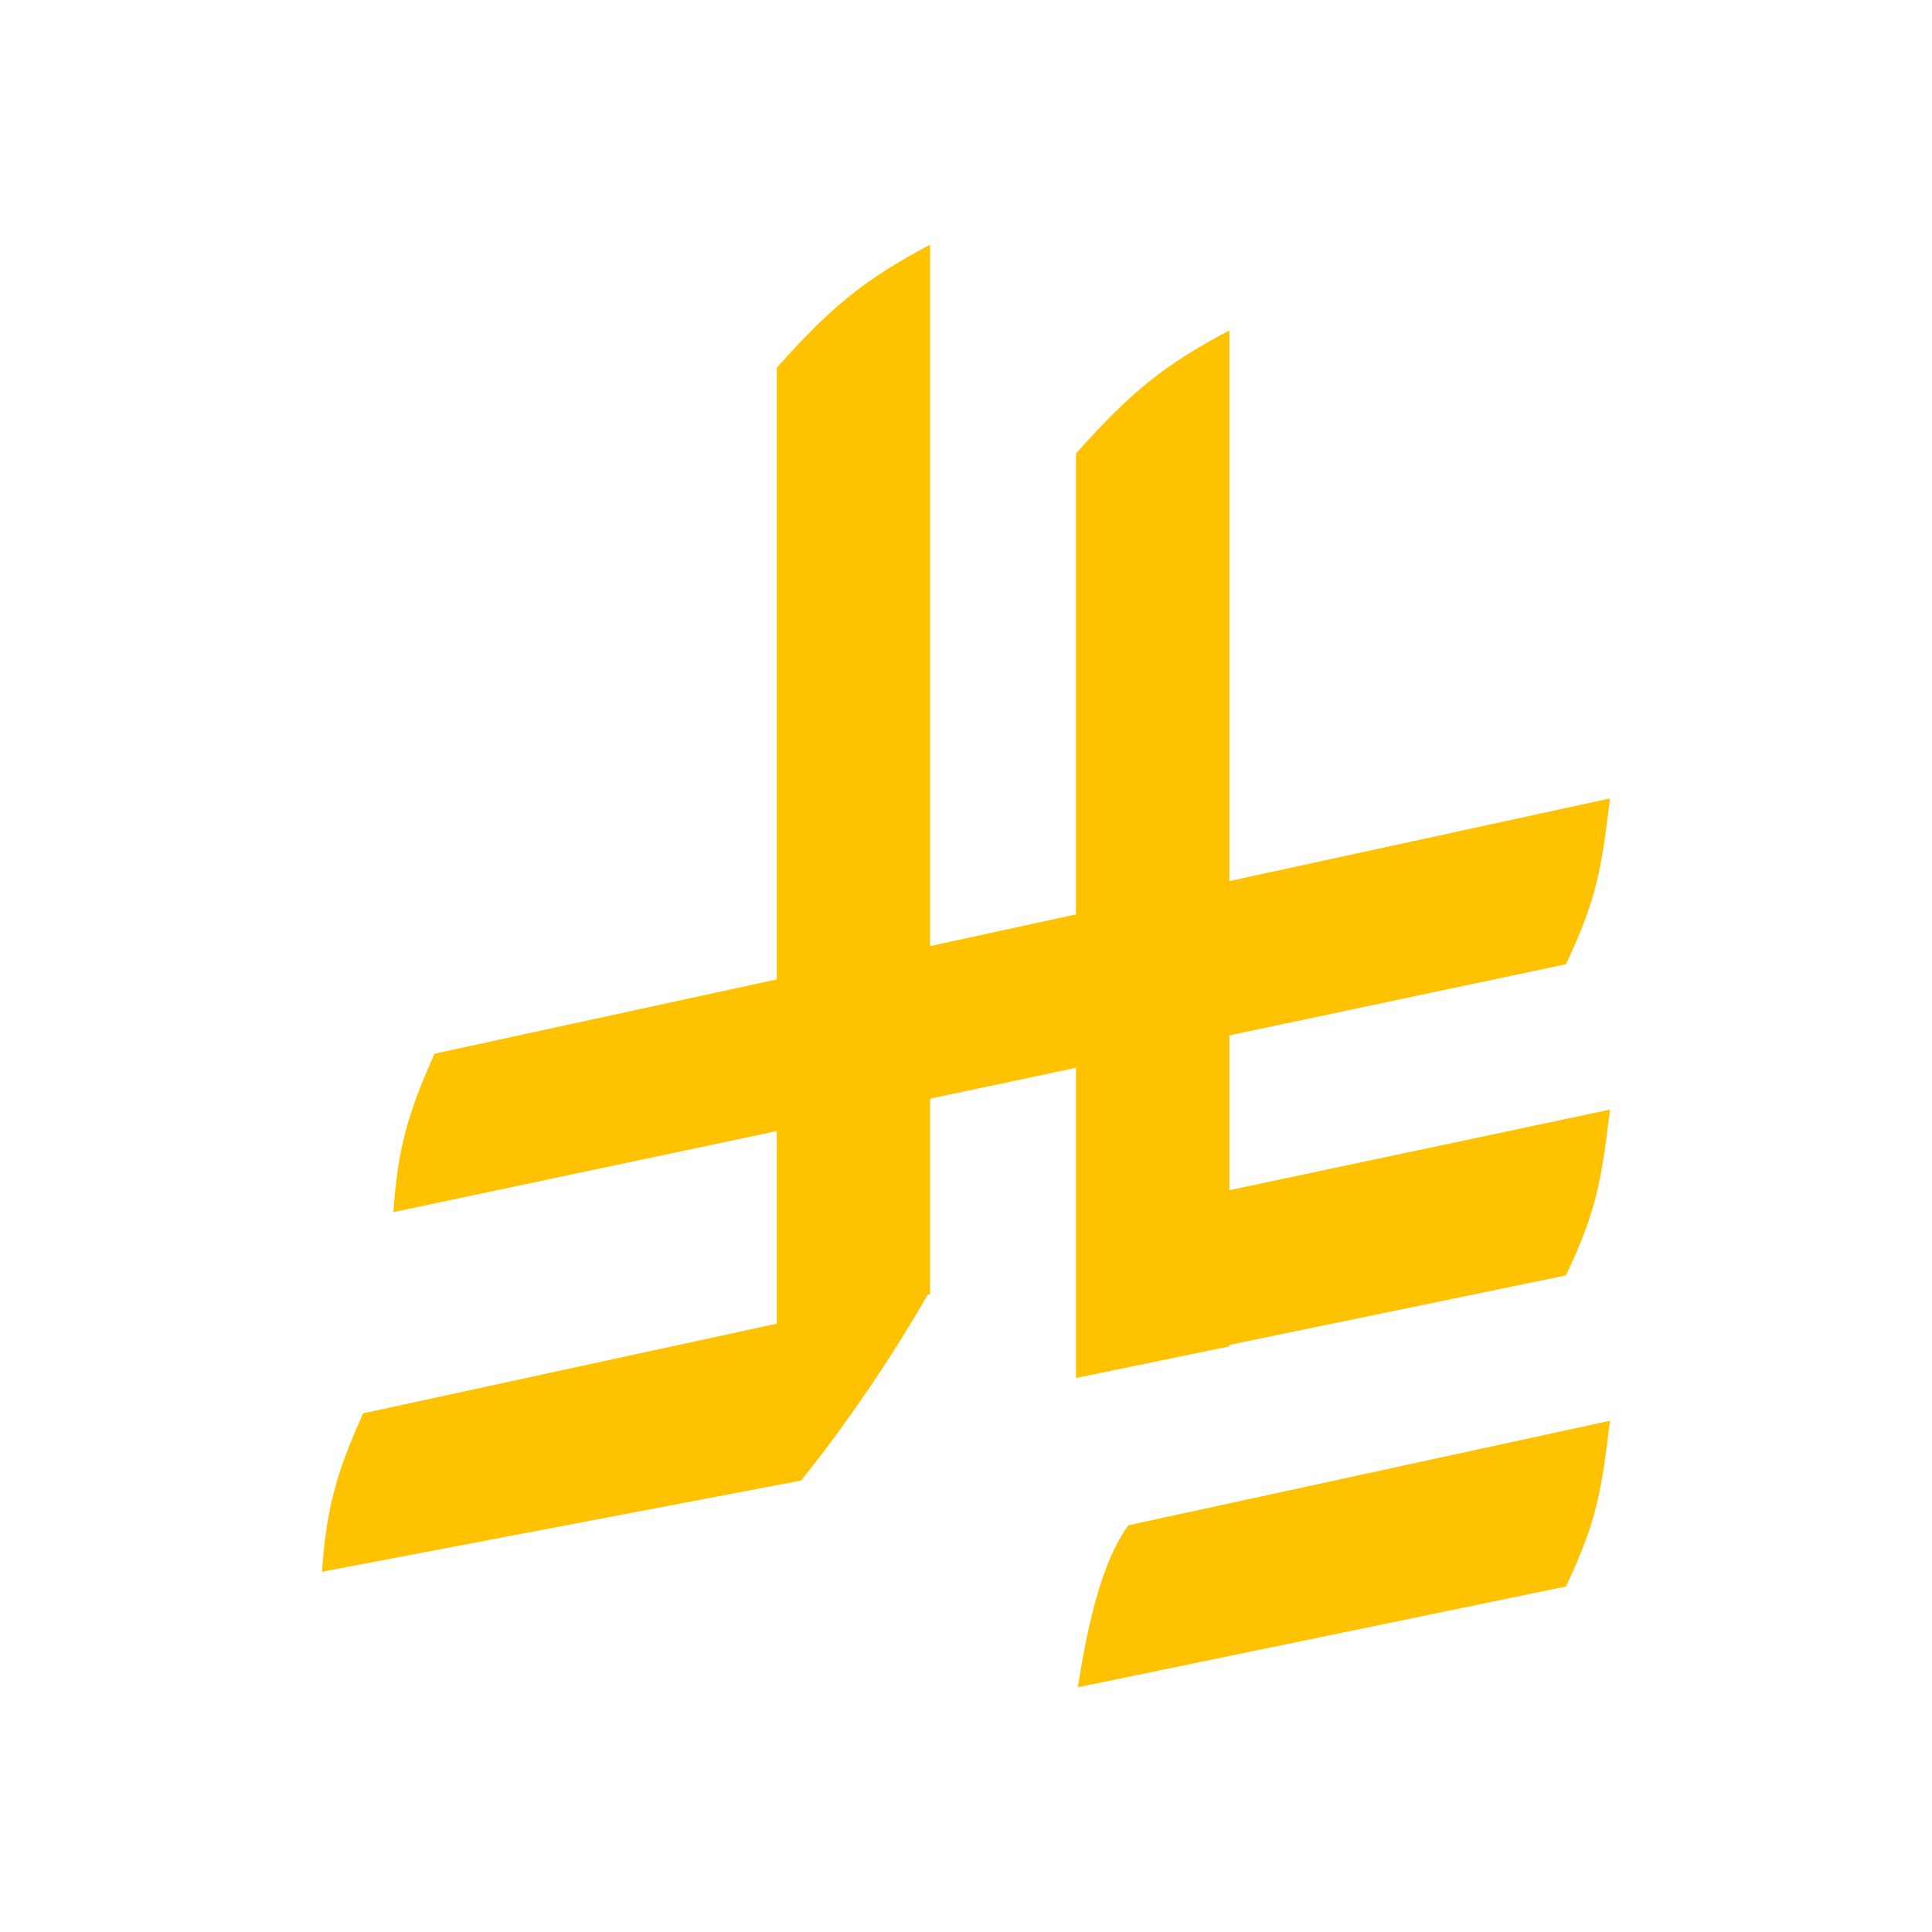
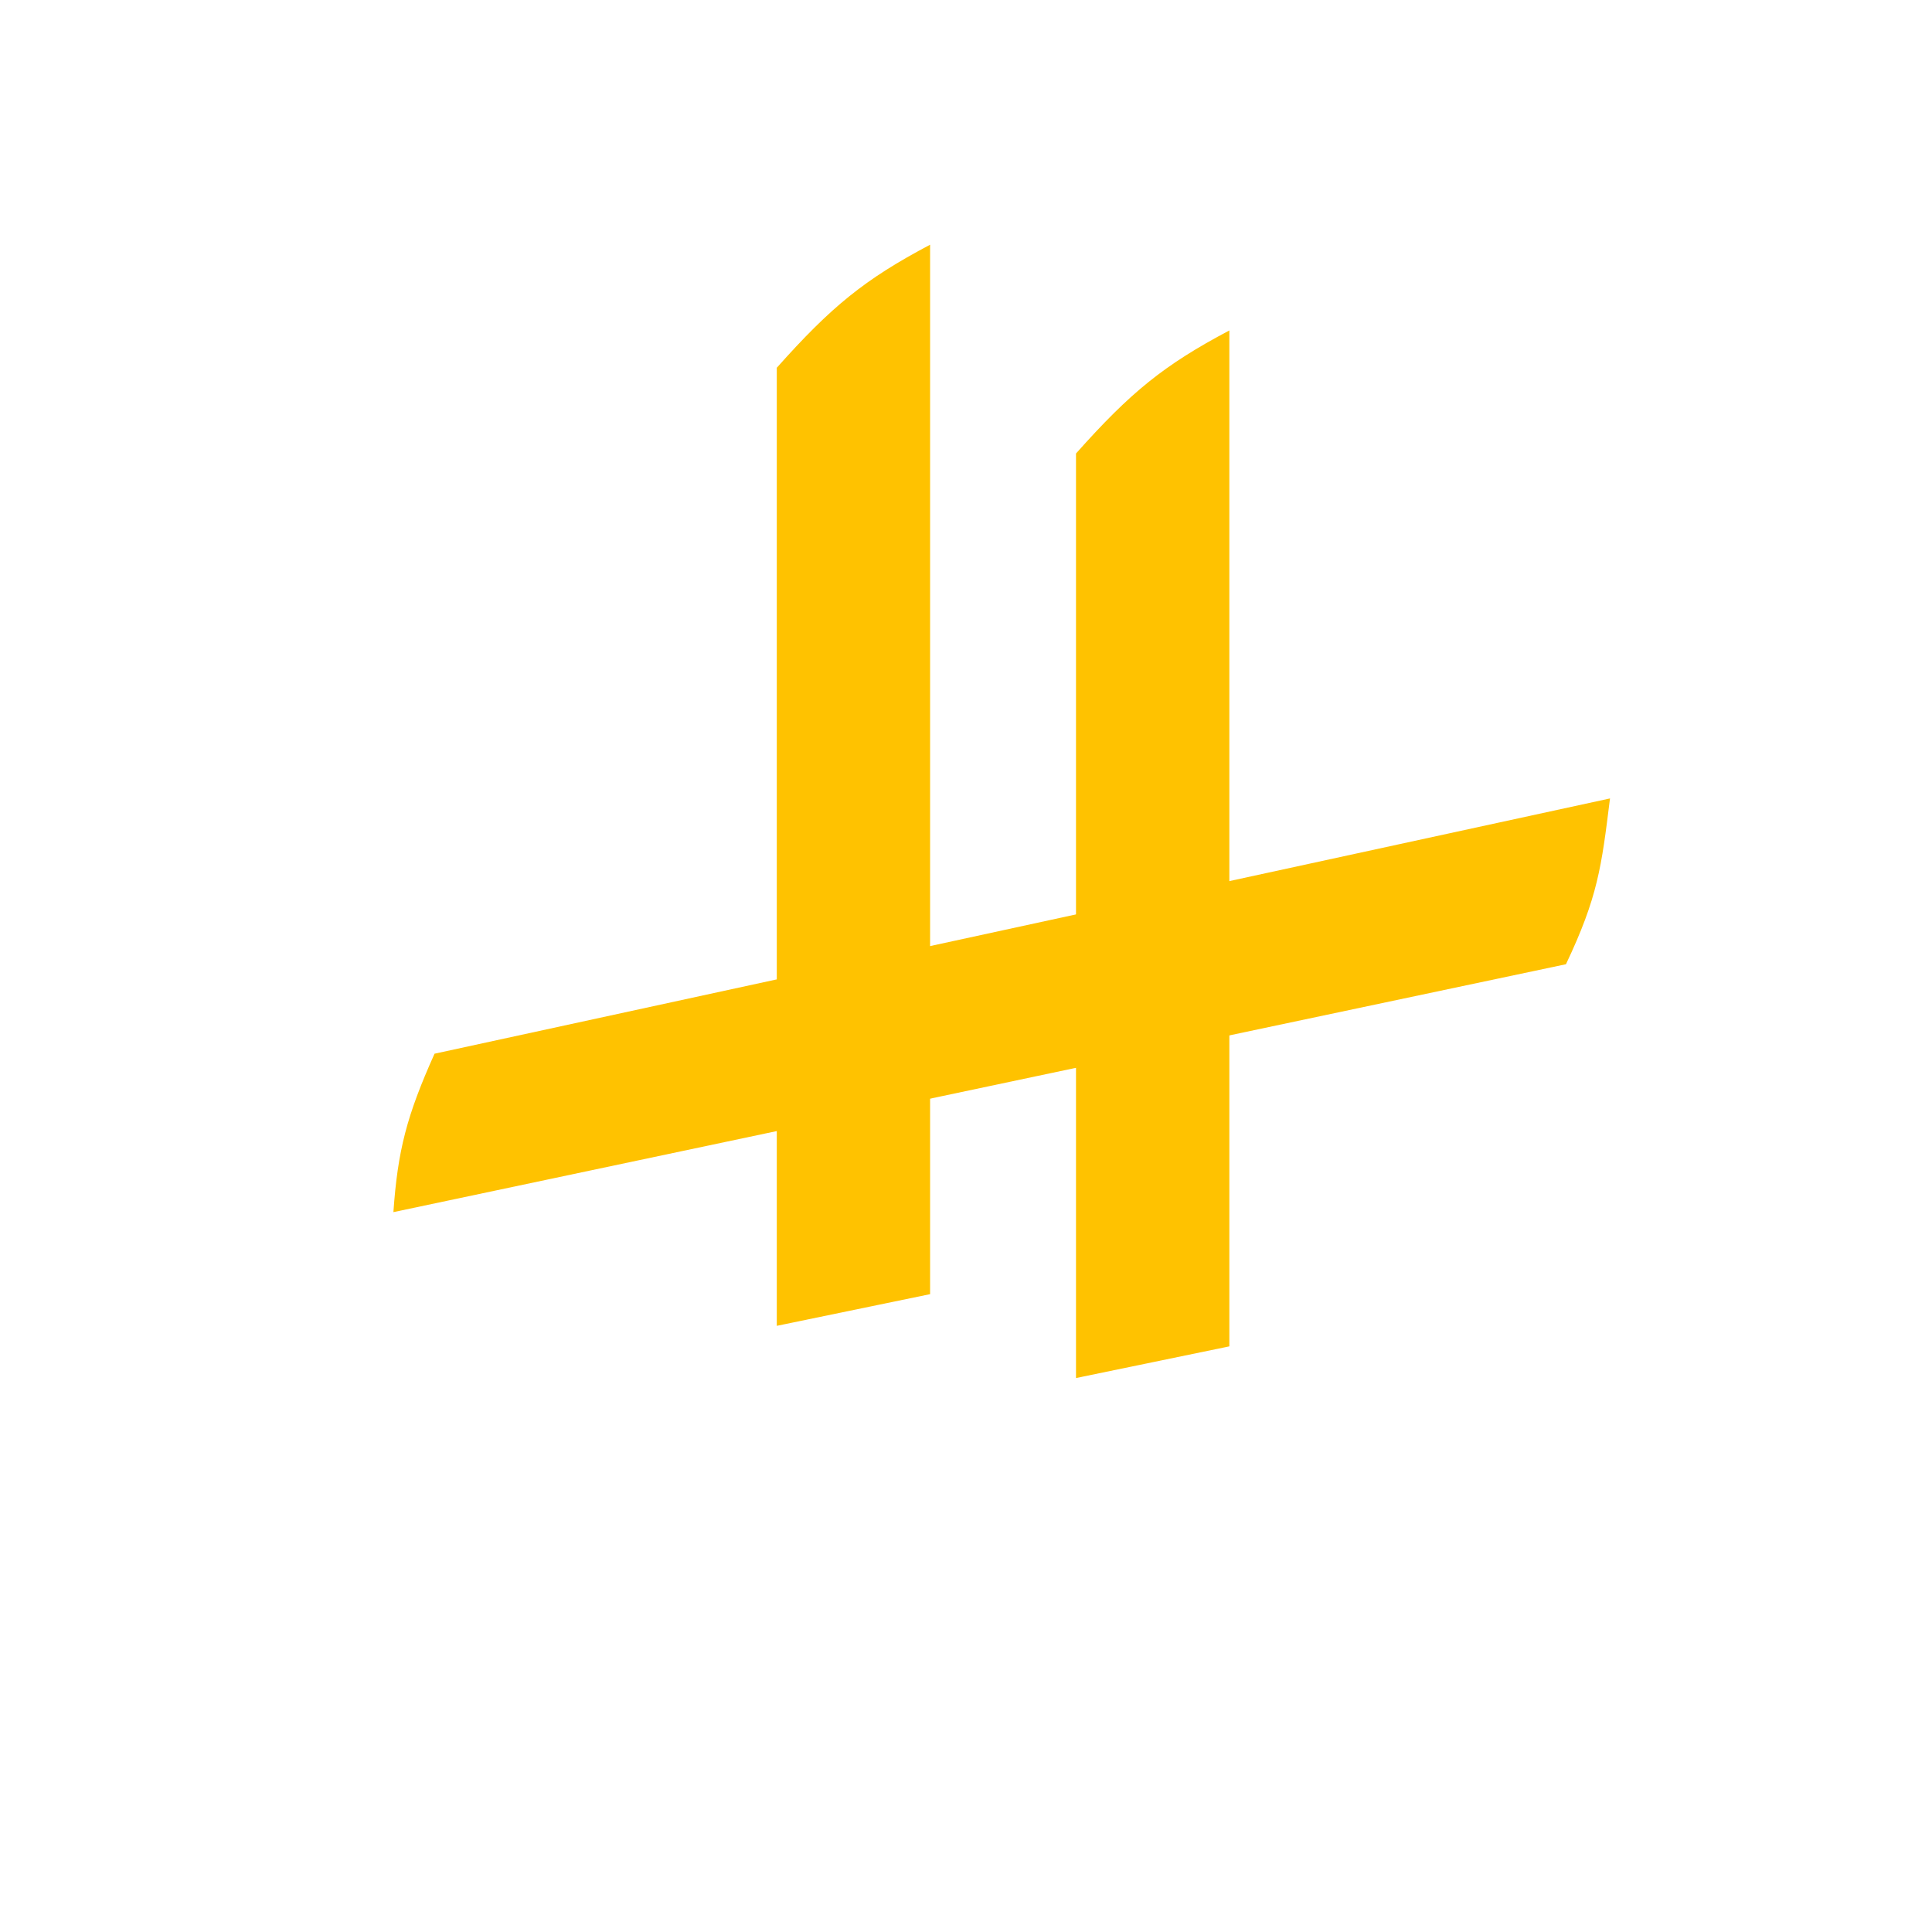
<svg xmlns="http://www.w3.org/2000/svg" width="48" height="48" viewBox="0 0 48 48" fill="none">
  <path d="M26.733 11.267C28.083 9.751 28.913 9.071 30.543 8.21V33.45L26.733 34.237V11.267Z" fill="#FFC200" />
  <path d="M38.906 23.956C39.696 22.289 39.788 21.548 40 19.837L10.796 26.179C10.104 27.721 9.881 28.584 9.774 30.115L38.906 23.956Z" fill="#FFC200" />
-   <path d="M38.906 31.687C39.696 30.019 39.788 29.279 40 27.568L26.872 30.347C26.779 31.875 26.886 32.659 26.779 34.191L38.906 31.687Z" fill="#FFC200" />
-   <path d="M38.906 39.416C39.696 37.749 39.788 37.008 40 35.298L28.034 37.895C27.43 38.729 27.058 40.118 26.779 41.92L38.906 39.416Z" fill="#FFC200" />
-   <path d="M19.903 36.784C21.064 35.348 22.272 33.542 23.108 32.06L9.022 35.114C8.33 36.656 8.107 37.519 8 39.05L19.903 36.784Z" fill="#FFC200" />
  <path d="M19.299 9.137C20.649 7.621 21.479 6.94 23.108 6.08V32.153L19.299 32.94V9.137Z" fill="#FFC200" />
</svg>